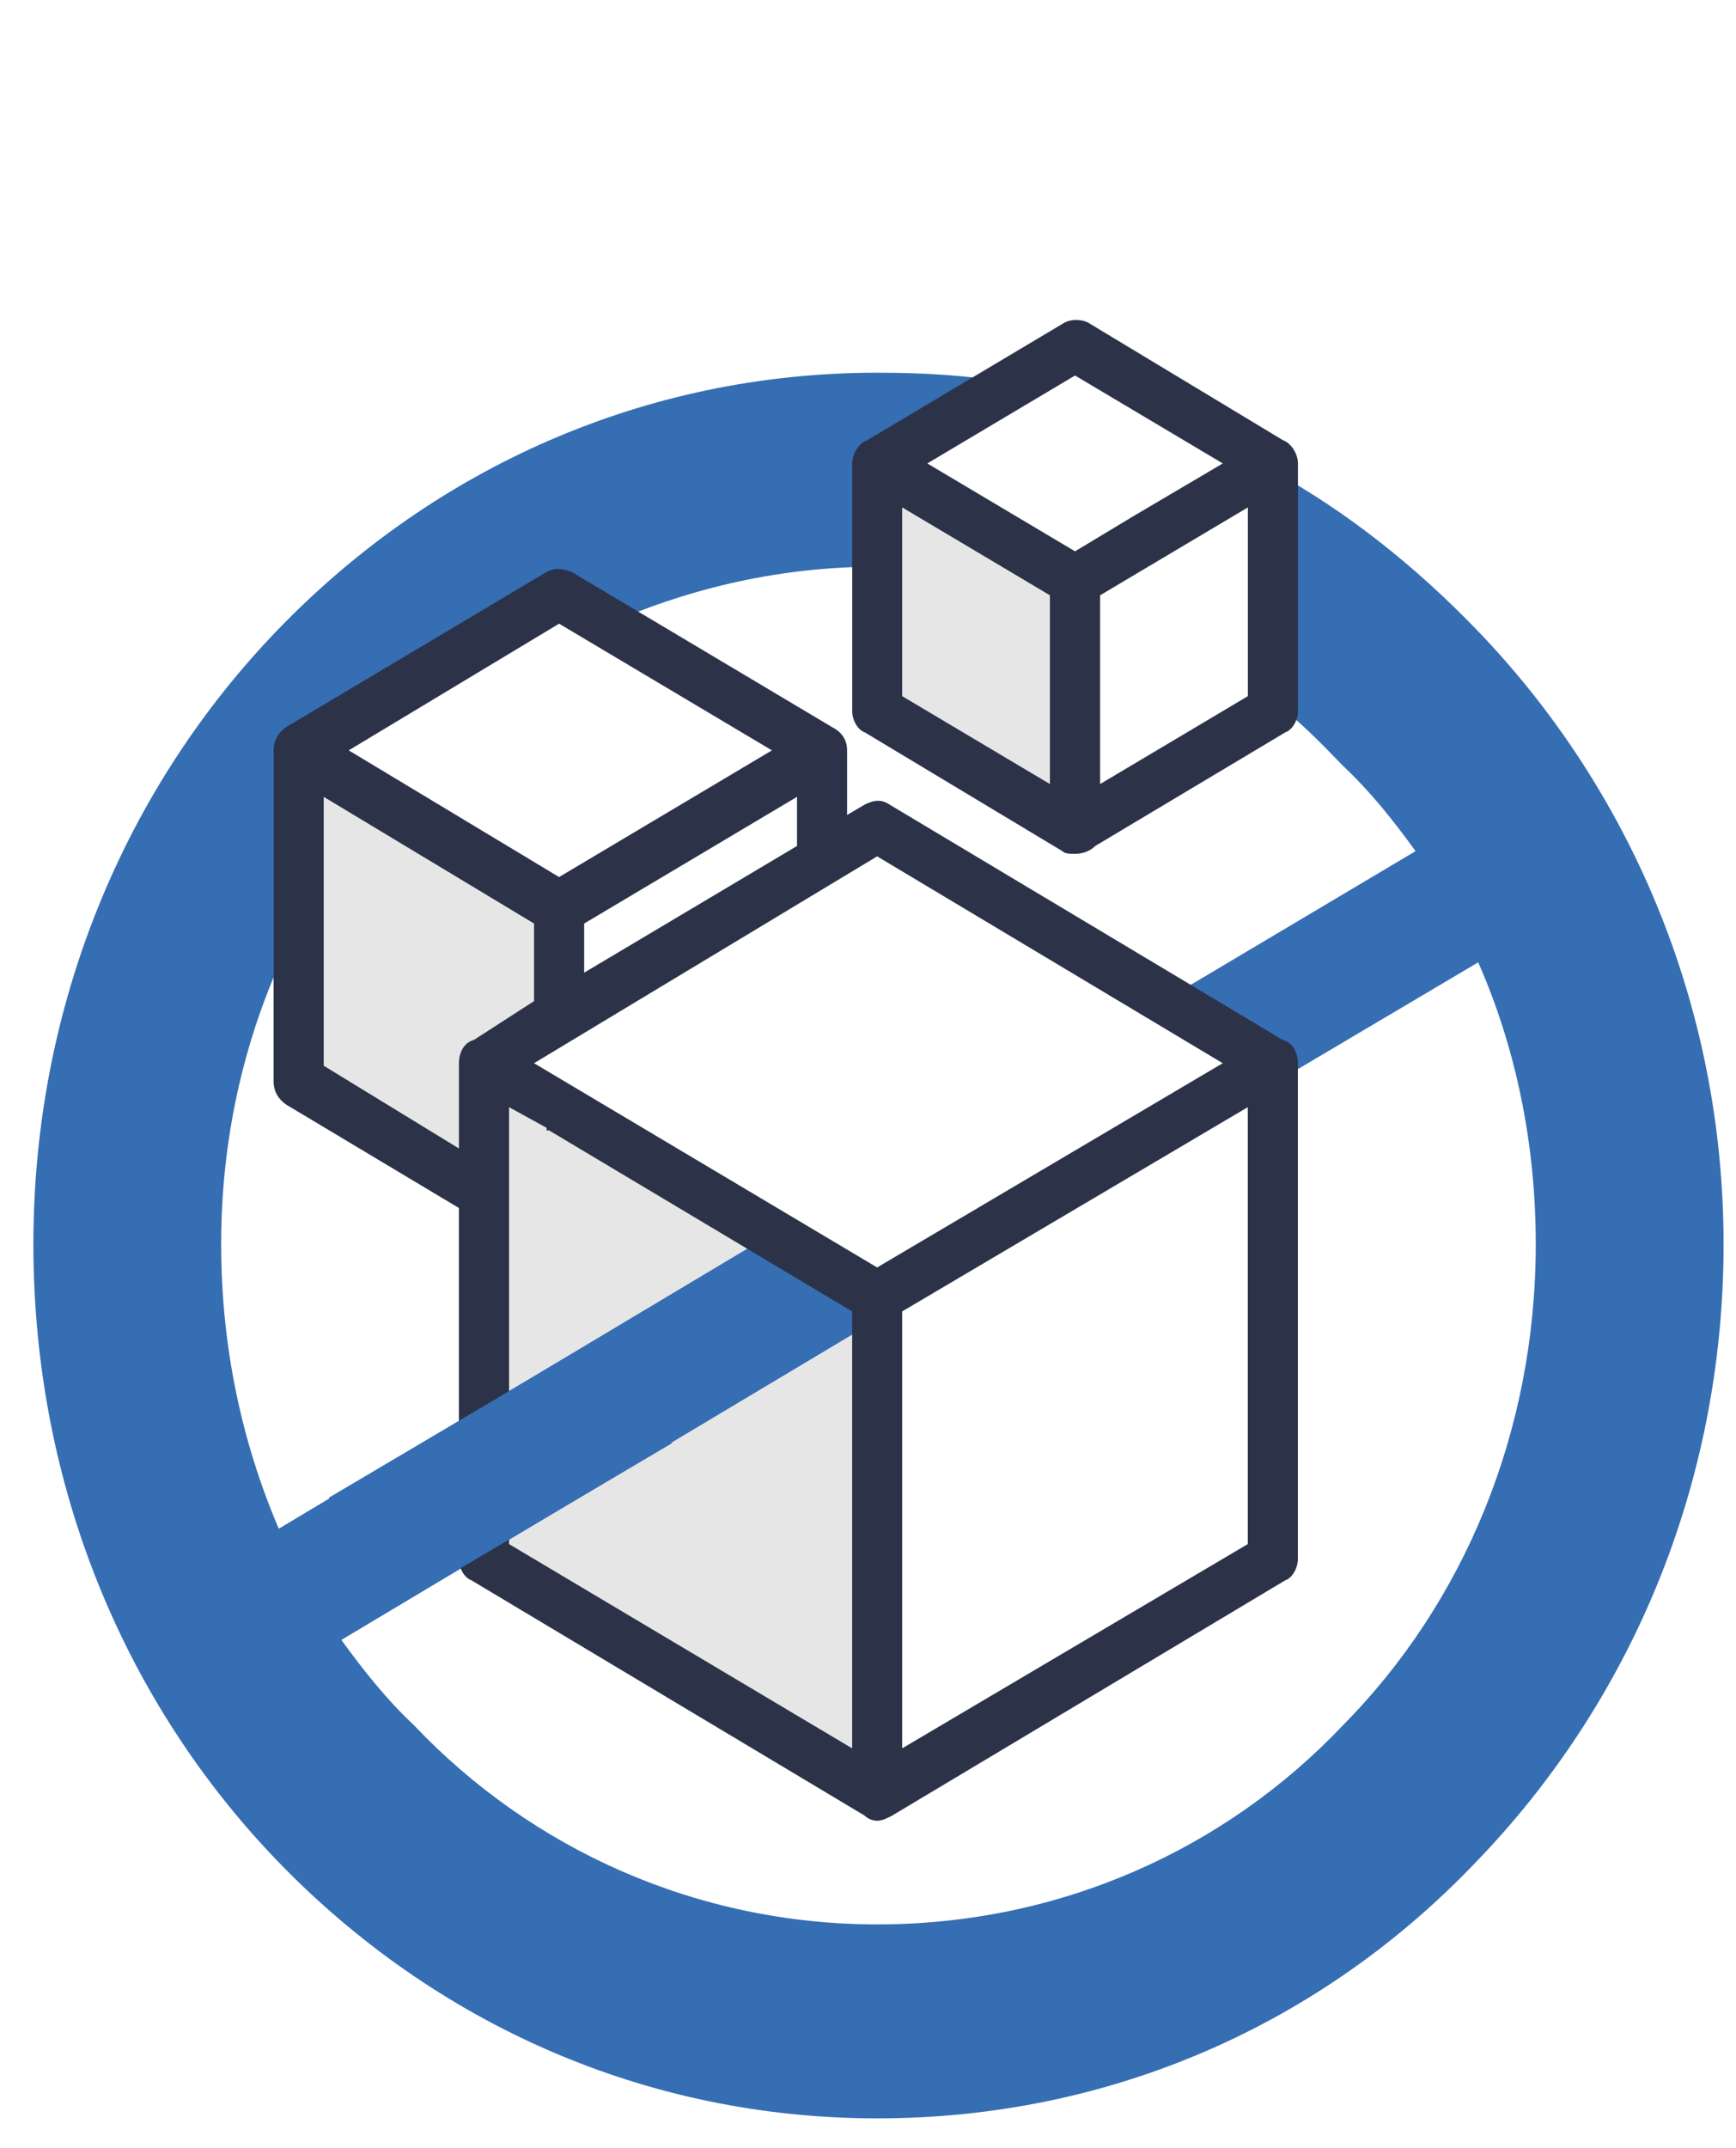
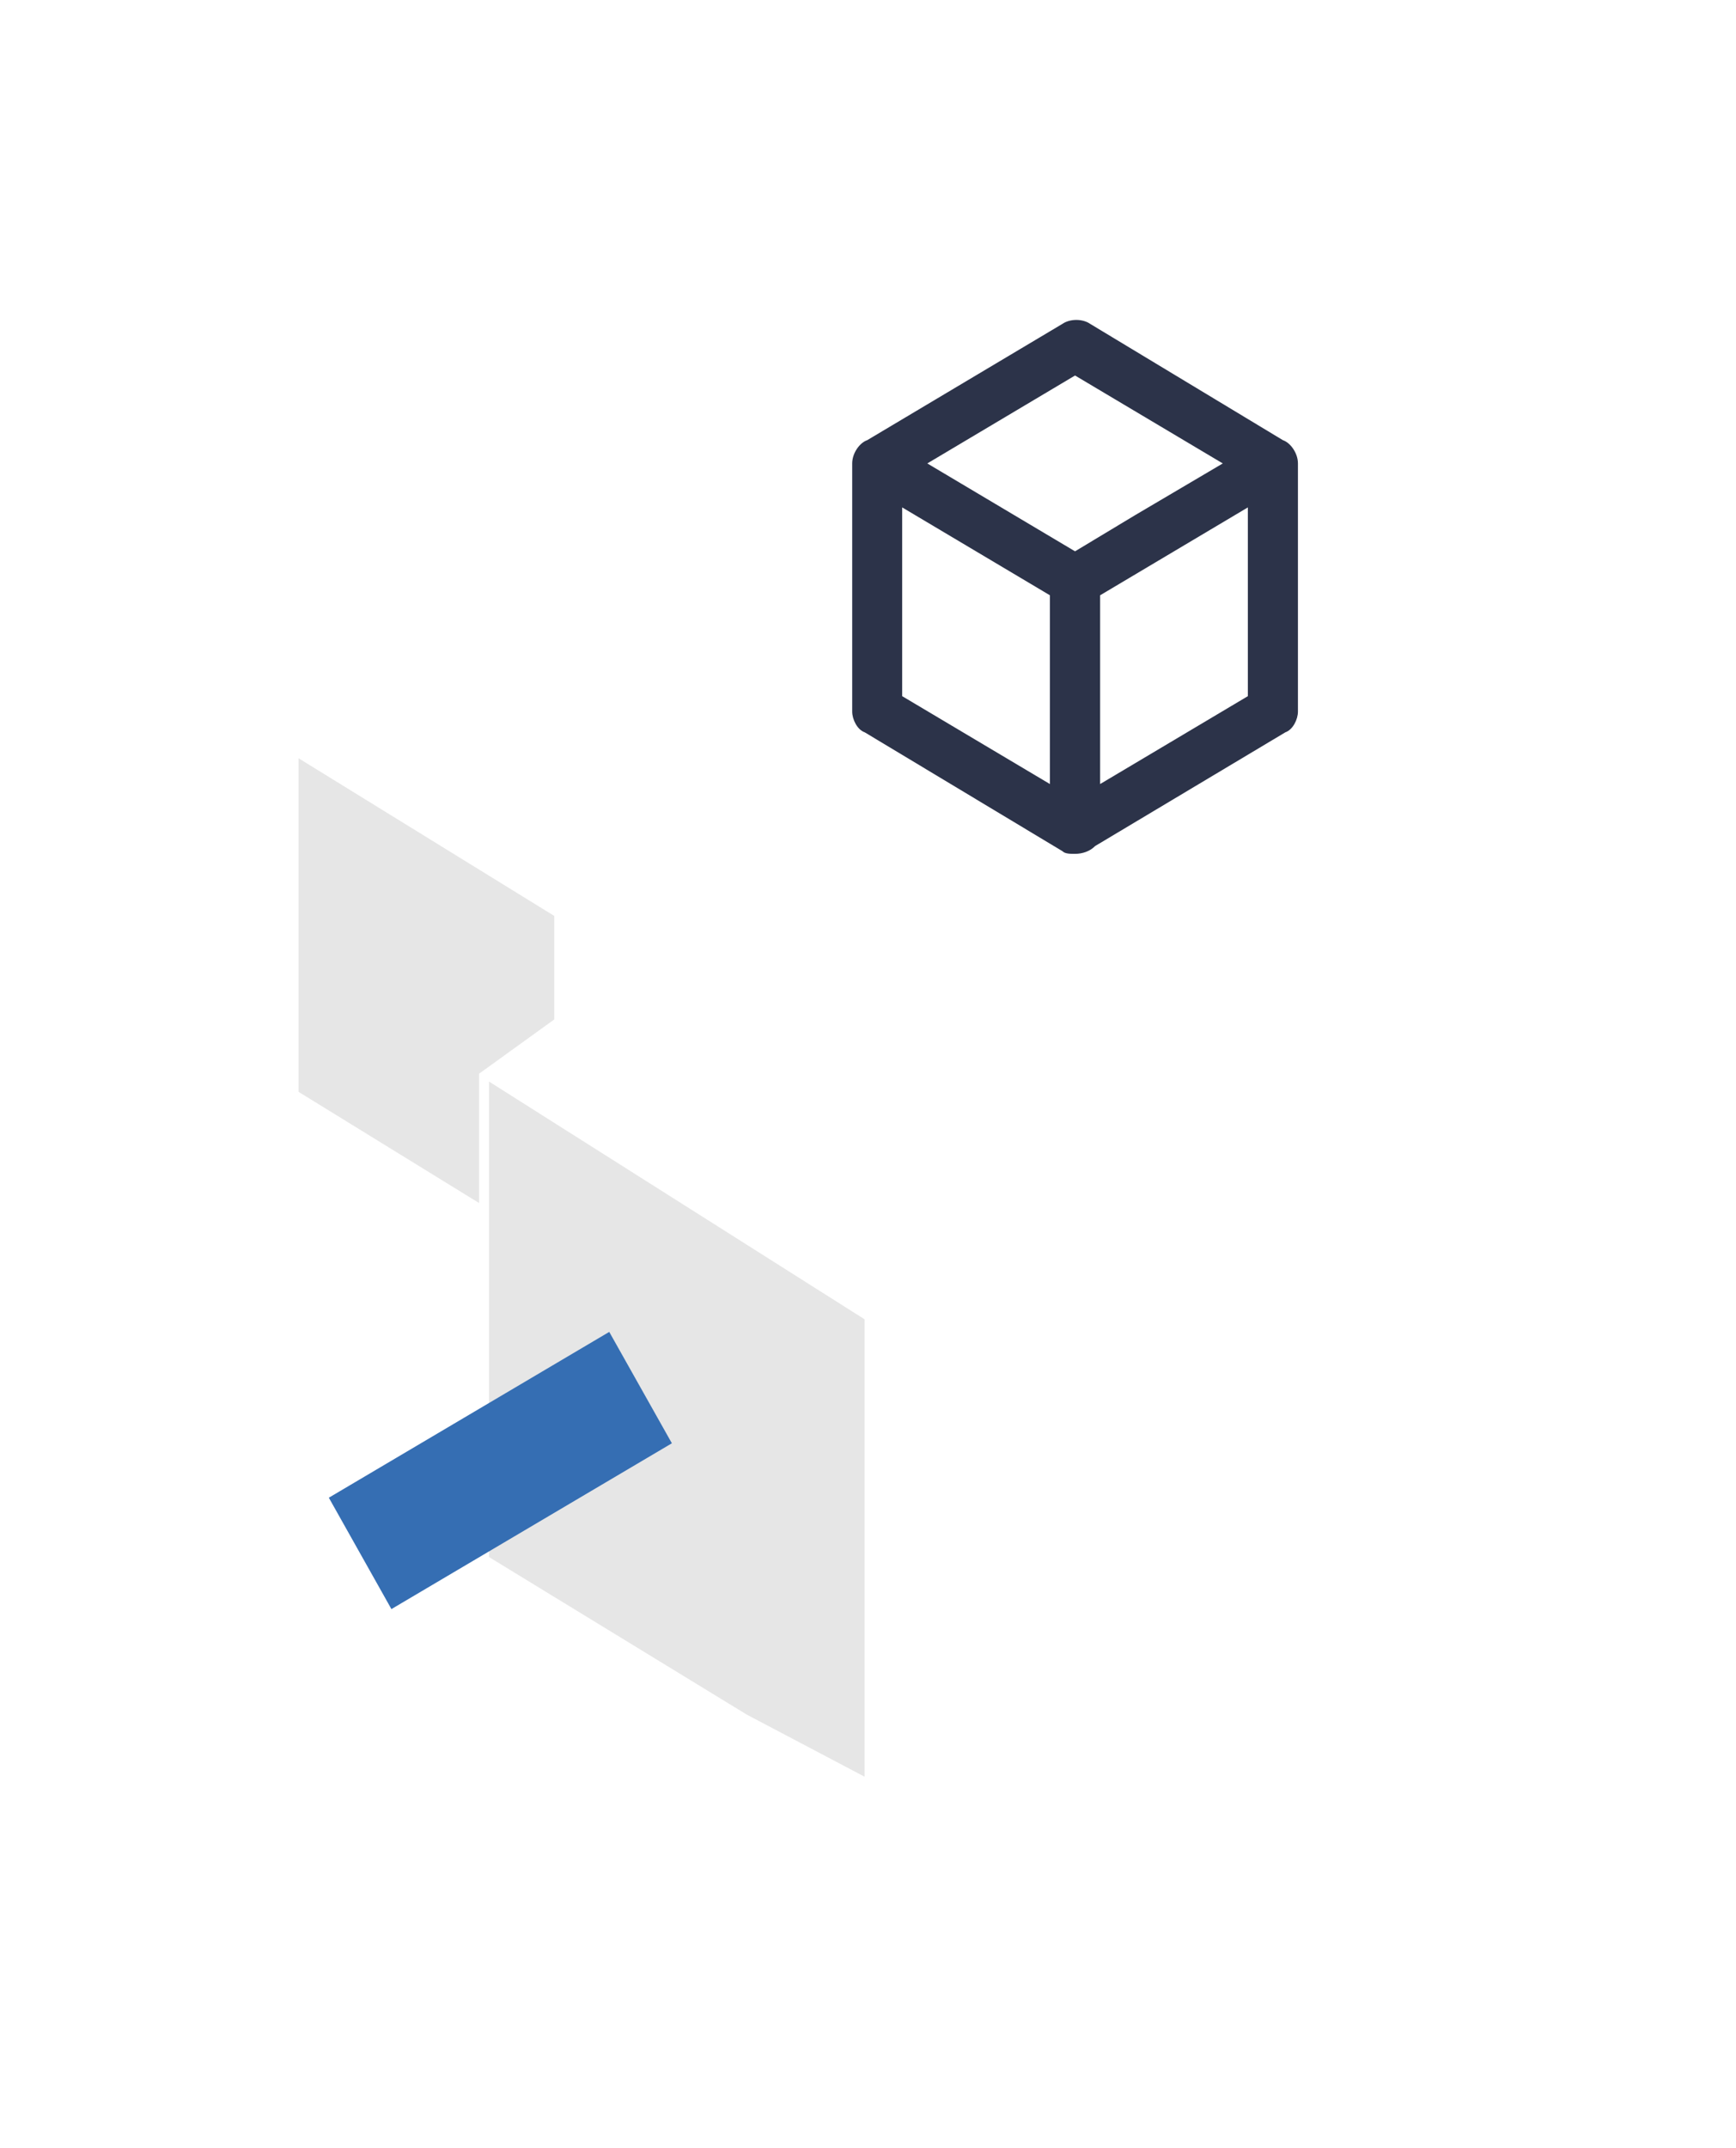
<svg xmlns="http://www.w3.org/2000/svg" width="38" height="47" viewBox="0 0 38 47" fill="none">
-   <path fill-rule="evenodd" clip-rule="evenodd" d="M19.204 9.914L23.532 12.629V14.325V17.888L22.163 17.152L19.204 15.343L19.204 9.914Z" fill="#E6E6E6" />
  <path fill-rule="evenodd" clip-rule="evenodd" d="M10.705 23.665L18.926 28.867V32.09V38.875L16.35 37.518L10.705 34.069L10.705 23.665Z" fill="#E6E6E6" />
  <path fill-rule="evenodd" clip-rule="evenodd" d="M6.534 16.59L12.133 20.041V22.305L10.486 23.493V26.322L6.534 23.889V16.59Z" fill="#E6E6E6" />
-   <path fill-rule="evenodd" clip-rule="evenodd" d="M19.202 8.155C20.244 8.155 21.175 8.211 22.162 8.381L19.202 10.135V12.399C17.119 12.399 15.146 12.851 13.337 13.643L12.241 13.021L6.541 16.416V20.207C5.444 22.301 4.841 24.678 4.841 27.224C4.841 29.431 5.28 31.524 6.102 33.448L16.9 26.998L19.312 28.808L7.472 35.882C7.966 36.56 8.459 37.183 9.062 37.749C11.638 40.465 15.256 42.106 19.202 42.106C23.203 42.106 26.821 40.465 29.397 37.749C32.028 35.089 33.617 31.355 33.617 27.224C33.617 25.017 33.179 22.923 32.357 21.056L27.863 23.716V23.263L25.56 21.848L30.986 18.623C30.493 17.944 30 17.322 29.397 16.756C28.904 16.246 28.41 15.737 27.863 15.341V10.305C29.507 11.21 30.986 12.399 32.302 13.757C35.645 17.208 37.728 21.962 37.728 27.224C37.728 32.543 35.645 37.296 32.302 40.748C28.959 44.256 24.354 46.35 19.202 46.35C14.104 46.35 9.5 44.256 6.102 40.748C2.759 37.296 0.731 32.543 0.731 27.224C0.731 21.962 2.759 17.208 6.102 13.757C9.5 10.248 14.104 8.155 19.202 8.155L19.202 8.155Z" fill="#356EB3" />
  <path fill-rule="evenodd" clip-rule="evenodd" d="M23.532 8.216L20.298 10.14L23.532 12.063L24.848 11.271L26.766 10.14L23.532 8.216ZM22.982 13.025L19.748 11.102V15.232L22.982 17.155V13.025ZM27.315 11.102L24.081 13.025V16.307V17.155L27.315 15.232V11.102ZM18.983 9.631L23.258 7.085C23.423 6.972 23.697 6.972 23.861 7.085L28.082 9.631C28.246 9.687 28.411 9.913 28.411 10.14V15.57C28.411 15.74 28.301 15.966 28.136 16.023L23.971 18.512C23.861 18.625 23.697 18.682 23.532 18.682C23.423 18.682 23.313 18.682 23.258 18.625L18.928 16.023C18.764 15.966 18.654 15.74 18.654 15.57V10.14C18.654 9.913 18.818 9.687 18.983 9.631L18.983 9.631ZM23.858 7.085C23.913 7.142 23.969 7.198 24.023 7.255L23.858 7.085Z" fill="#2C3349" />
-   <path fill-rule="evenodd" clip-rule="evenodd" d="M19.2 18.737L11.69 23.263L19.2 27.732L26.765 23.263L19.2 18.737ZM12.238 13.646L7.633 16.418L12.238 19.19L16.897 16.418L12.238 13.646ZM10.045 26.431L6.263 24.168C6.099 24.055 5.989 23.885 5.989 23.659V16.418C5.989 16.192 6.099 16.022 6.263 15.909L11.964 12.514C12.183 12.401 12.348 12.458 12.512 12.514L18.213 15.909C18.432 16.022 18.542 16.192 18.542 16.418V17.832L18.925 17.606C19.145 17.493 19.309 17.493 19.474 17.606L28.079 22.754C28.299 22.81 28.409 23.037 28.409 23.263V34.124C28.409 34.294 28.299 34.52 28.134 34.577L19.529 39.725C19.419 39.782 19.309 39.838 19.2 39.838C19.09 39.838 18.98 39.782 18.925 39.725L10.319 34.577C10.155 34.52 10.045 34.294 10.045 34.124L10.045 26.431ZM12.02 24.734H11.965V24.677L11.143 24.225V26.091V33.785L18.653 38.254V37.066V28.694L12.02 24.734ZM11.69 21.904V20.207L7.086 17.435V23.318L10.046 25.129V23.262C10.046 23.035 10.155 22.809 10.375 22.753L11.69 21.904ZM17.446 17.435L12.787 20.207V21.282L17.446 18.51V17.435ZM19.748 28.694V38.254L27.313 33.785V24.225L19.748 28.694Z" fill="#2C3349" />
  <path fill-rule="evenodd" clip-rule="evenodd" d="M7.198 32.77L13.336 29.142L14.707 31.579L8.568 35.207L7.198 32.77Z" fill="#356EB3" />
</svg>